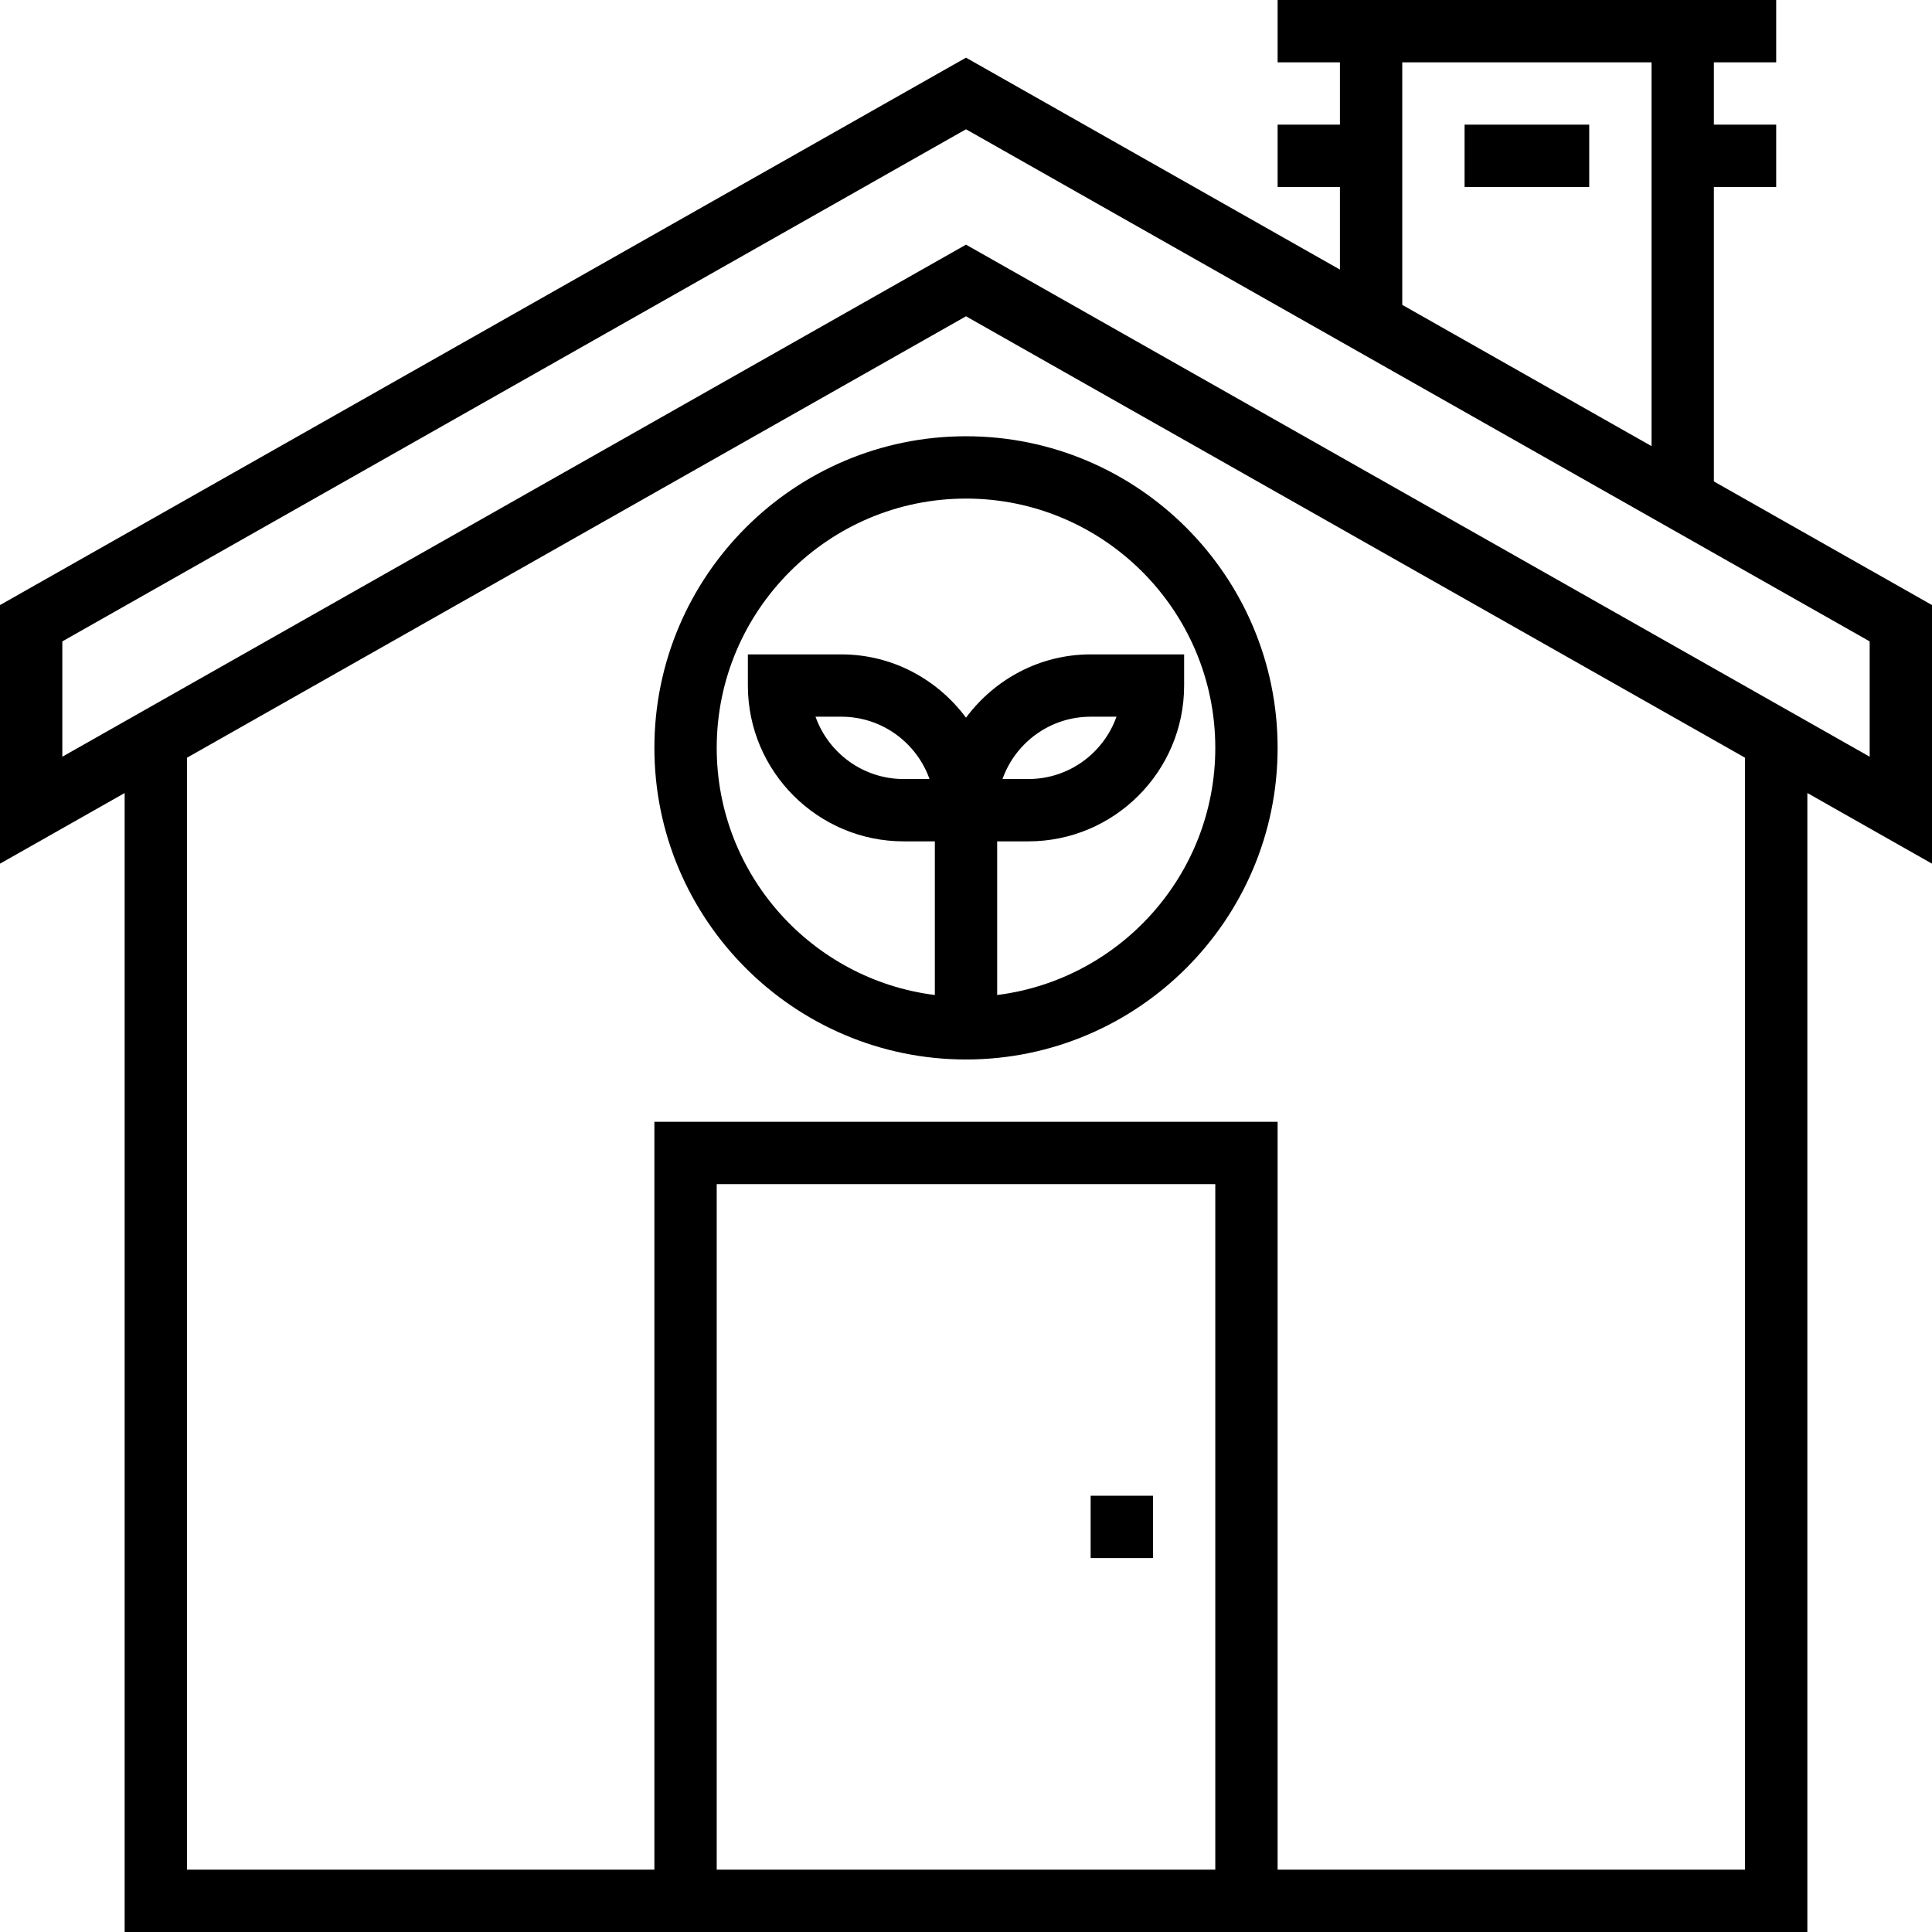
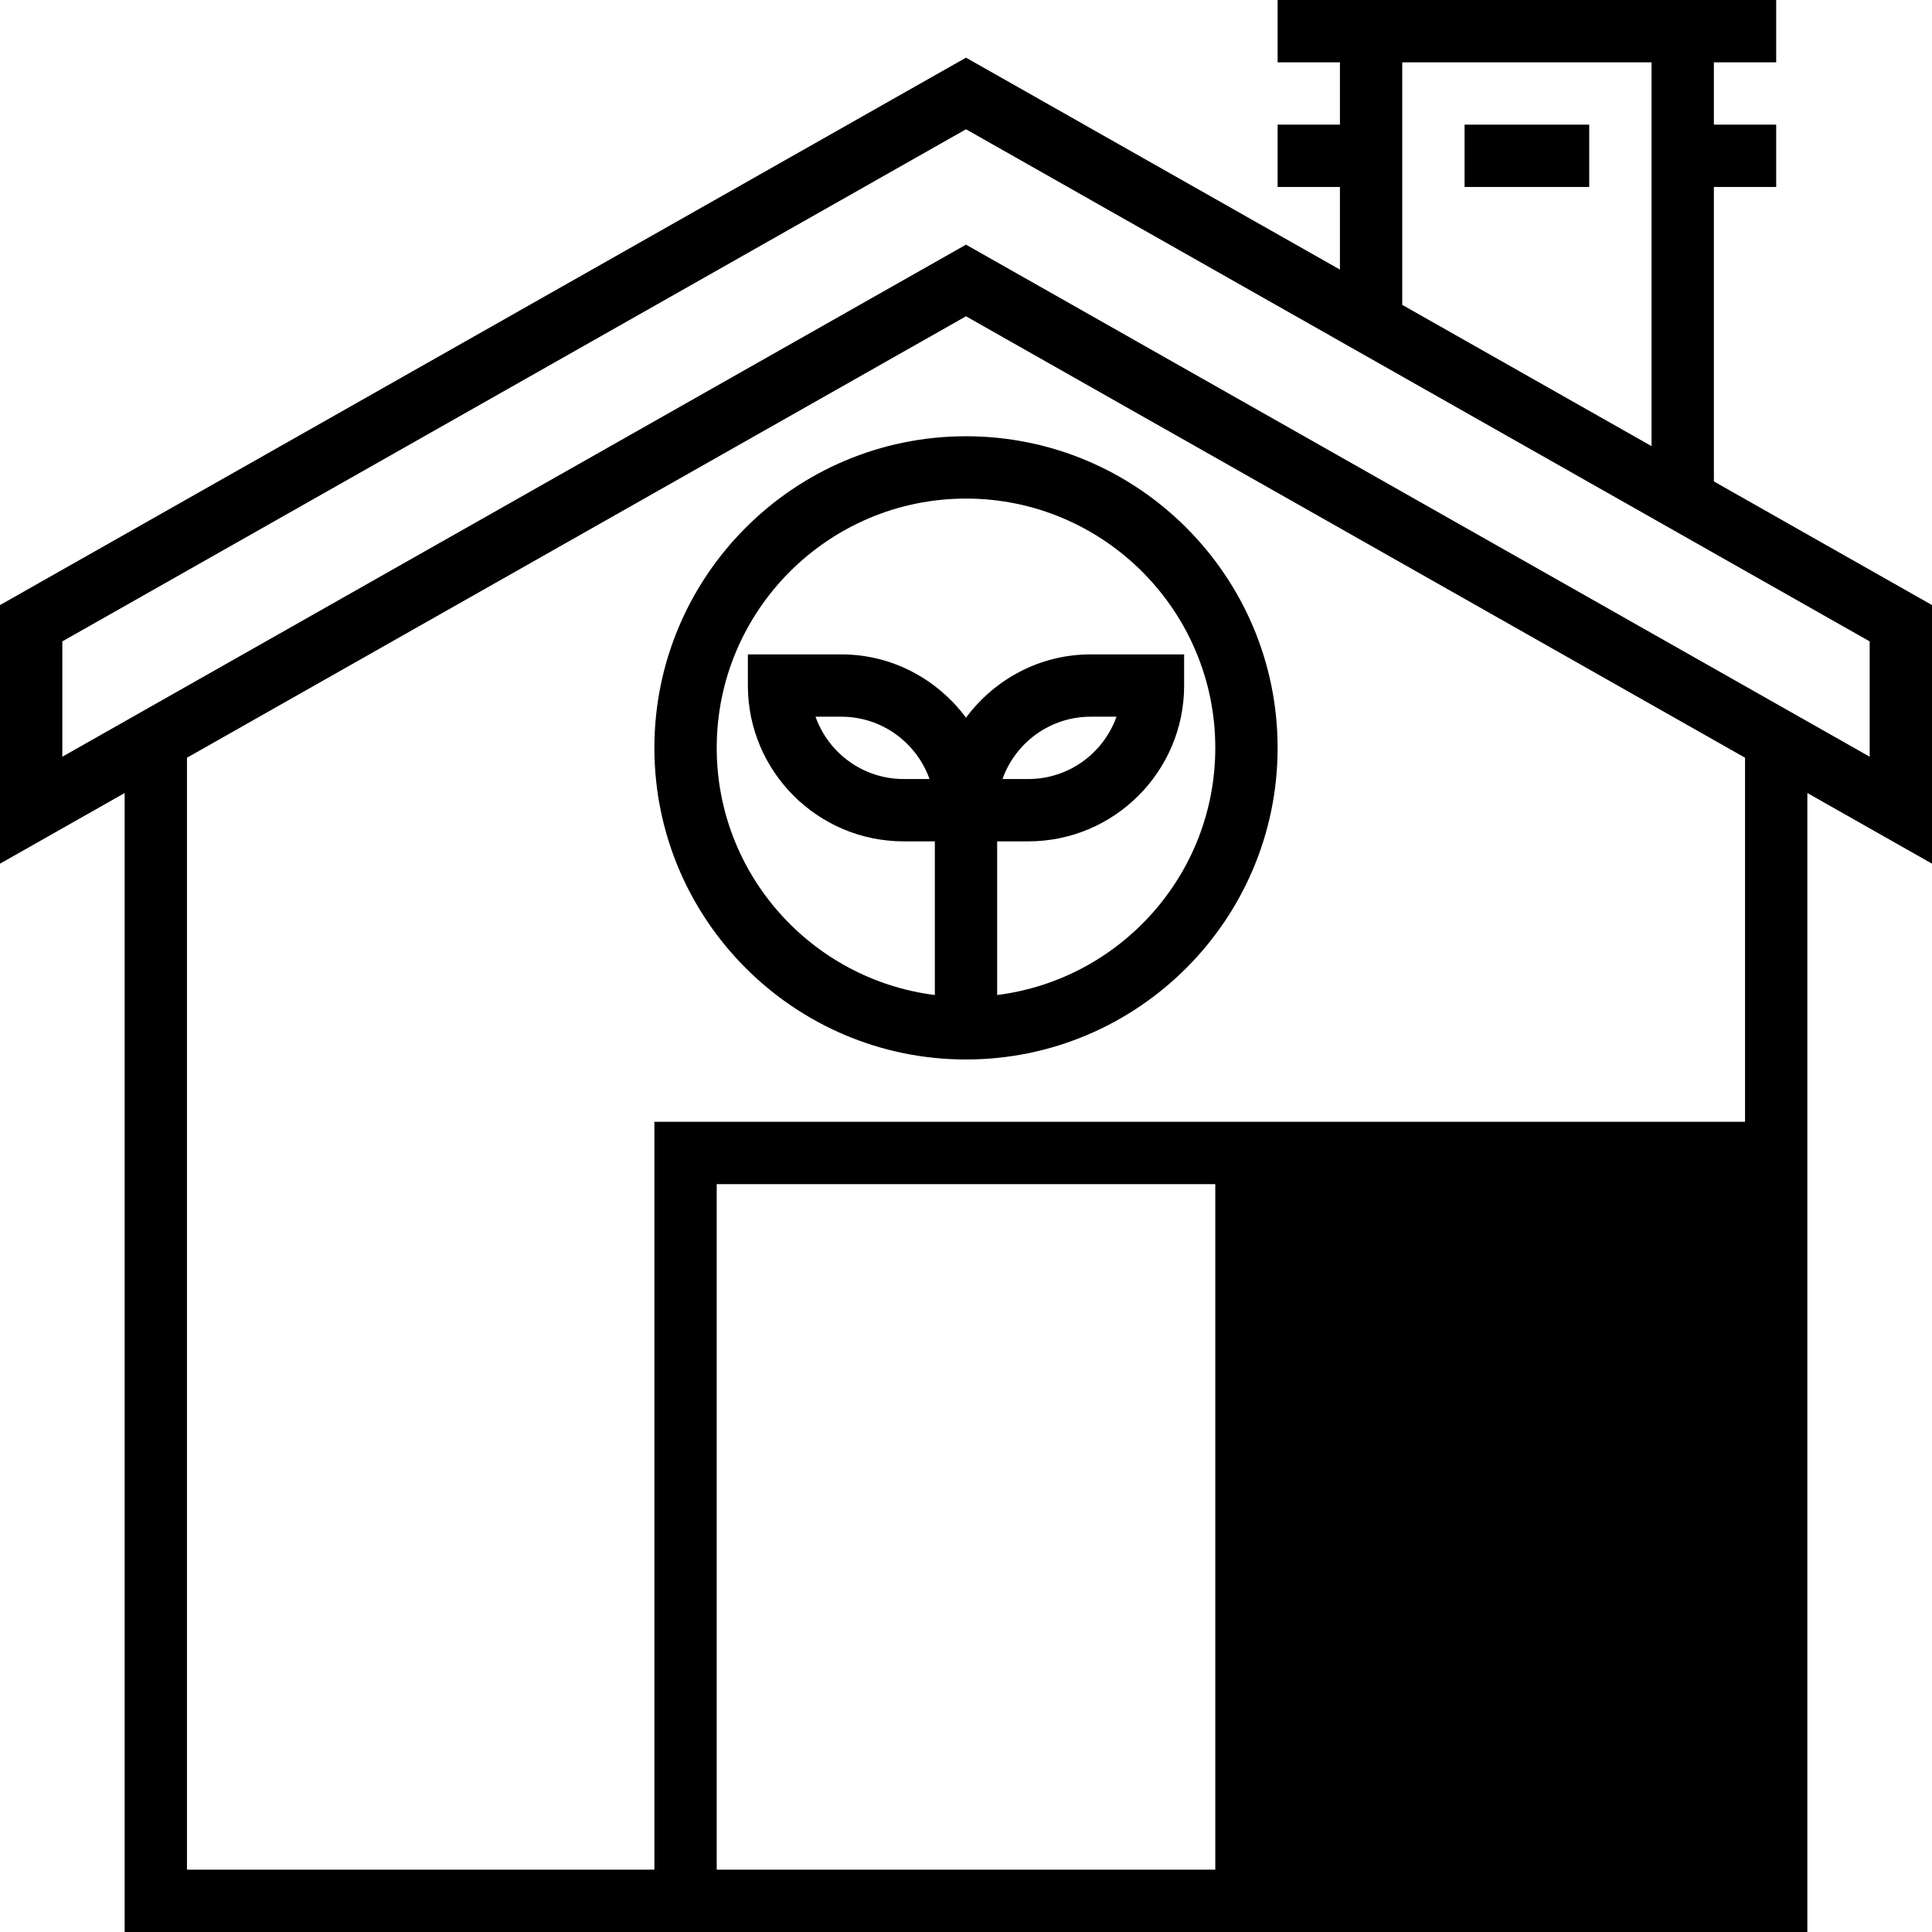
<svg xmlns="http://www.w3.org/2000/svg" fill="#000000" version="1.1" id="Layer_1" viewBox="0 0 496 496" xml:space="preserve">
  <g>
    <g>
      <g>
-         <path d="M440,123.6V48h16V32h-16V16h16V0H328v16h16v16h-16v16h16v21.208l-96-54.4L0,155.336v66.392l32-18.136V496h136h160h136     V203.592l32,18.136v-66.392L440,123.6z M360,16h64v98.536l-64-36.264V16z M312,480H184V304h128V480z M448,480H328V288H168v192H48     V194.528L248,81.2l200,113.328V480z M480,194.272L248,62.808L16,194.272v-29.608L248,33.192l232,131.472V194.272z" />
-         <rect x="280" y="384" width="16" height="16" />
+         <path d="M440,123.6V48h16V32h-16V16h16V0H328v16h16v16h-16v16h16v21.208l-96-54.4L0,155.336v66.392l32-18.136V496h136h160h136     V203.592l32,18.136v-66.392L440,123.6z M360,16h64v98.536l-64-36.264V16z M312,480H184V304h128V480z M448,480V288H168v192H48     V194.528L248,81.2l200,113.328V480z M480,194.272L248,62.808L16,194.272v-29.608L248,33.192l232,131.472V194.272z" />
        <path d="M168,192c0,44.112,35.888,80,80,80s80-35.888,80-80s-35.888-80-80-80S168,147.888,168,192z M312,192     c0,32.576-24.48,59.488-56,63.448V216h8c22.056,0,40-17.944,40-40v-8h-24c-13.128,0-24.704,6.448-32,16.248     c-7.296-9.8-18.872-16.248-32-16.248h-24v8c0,22.056,17.944,40,40,40h8v39.448c-31.52-3.96-56-30.872-56-63.448     c0-35.288,28.712-64,64-64C283.288,128,312,156.712,312,192z M257.368,200c3.304-9.312,12.2-16,22.632-16h6.632     c-3.304,9.312-12.2,16-22.632,16H257.368z M238.632,200H232c-10.432,0-19.328-6.688-22.632-16H216     C226.432,184,235.328,190.688,238.632,200z" />
        <rect x="376" y="32" width="32" height="16" />
      </g>
    </g>
  </g>
</svg>